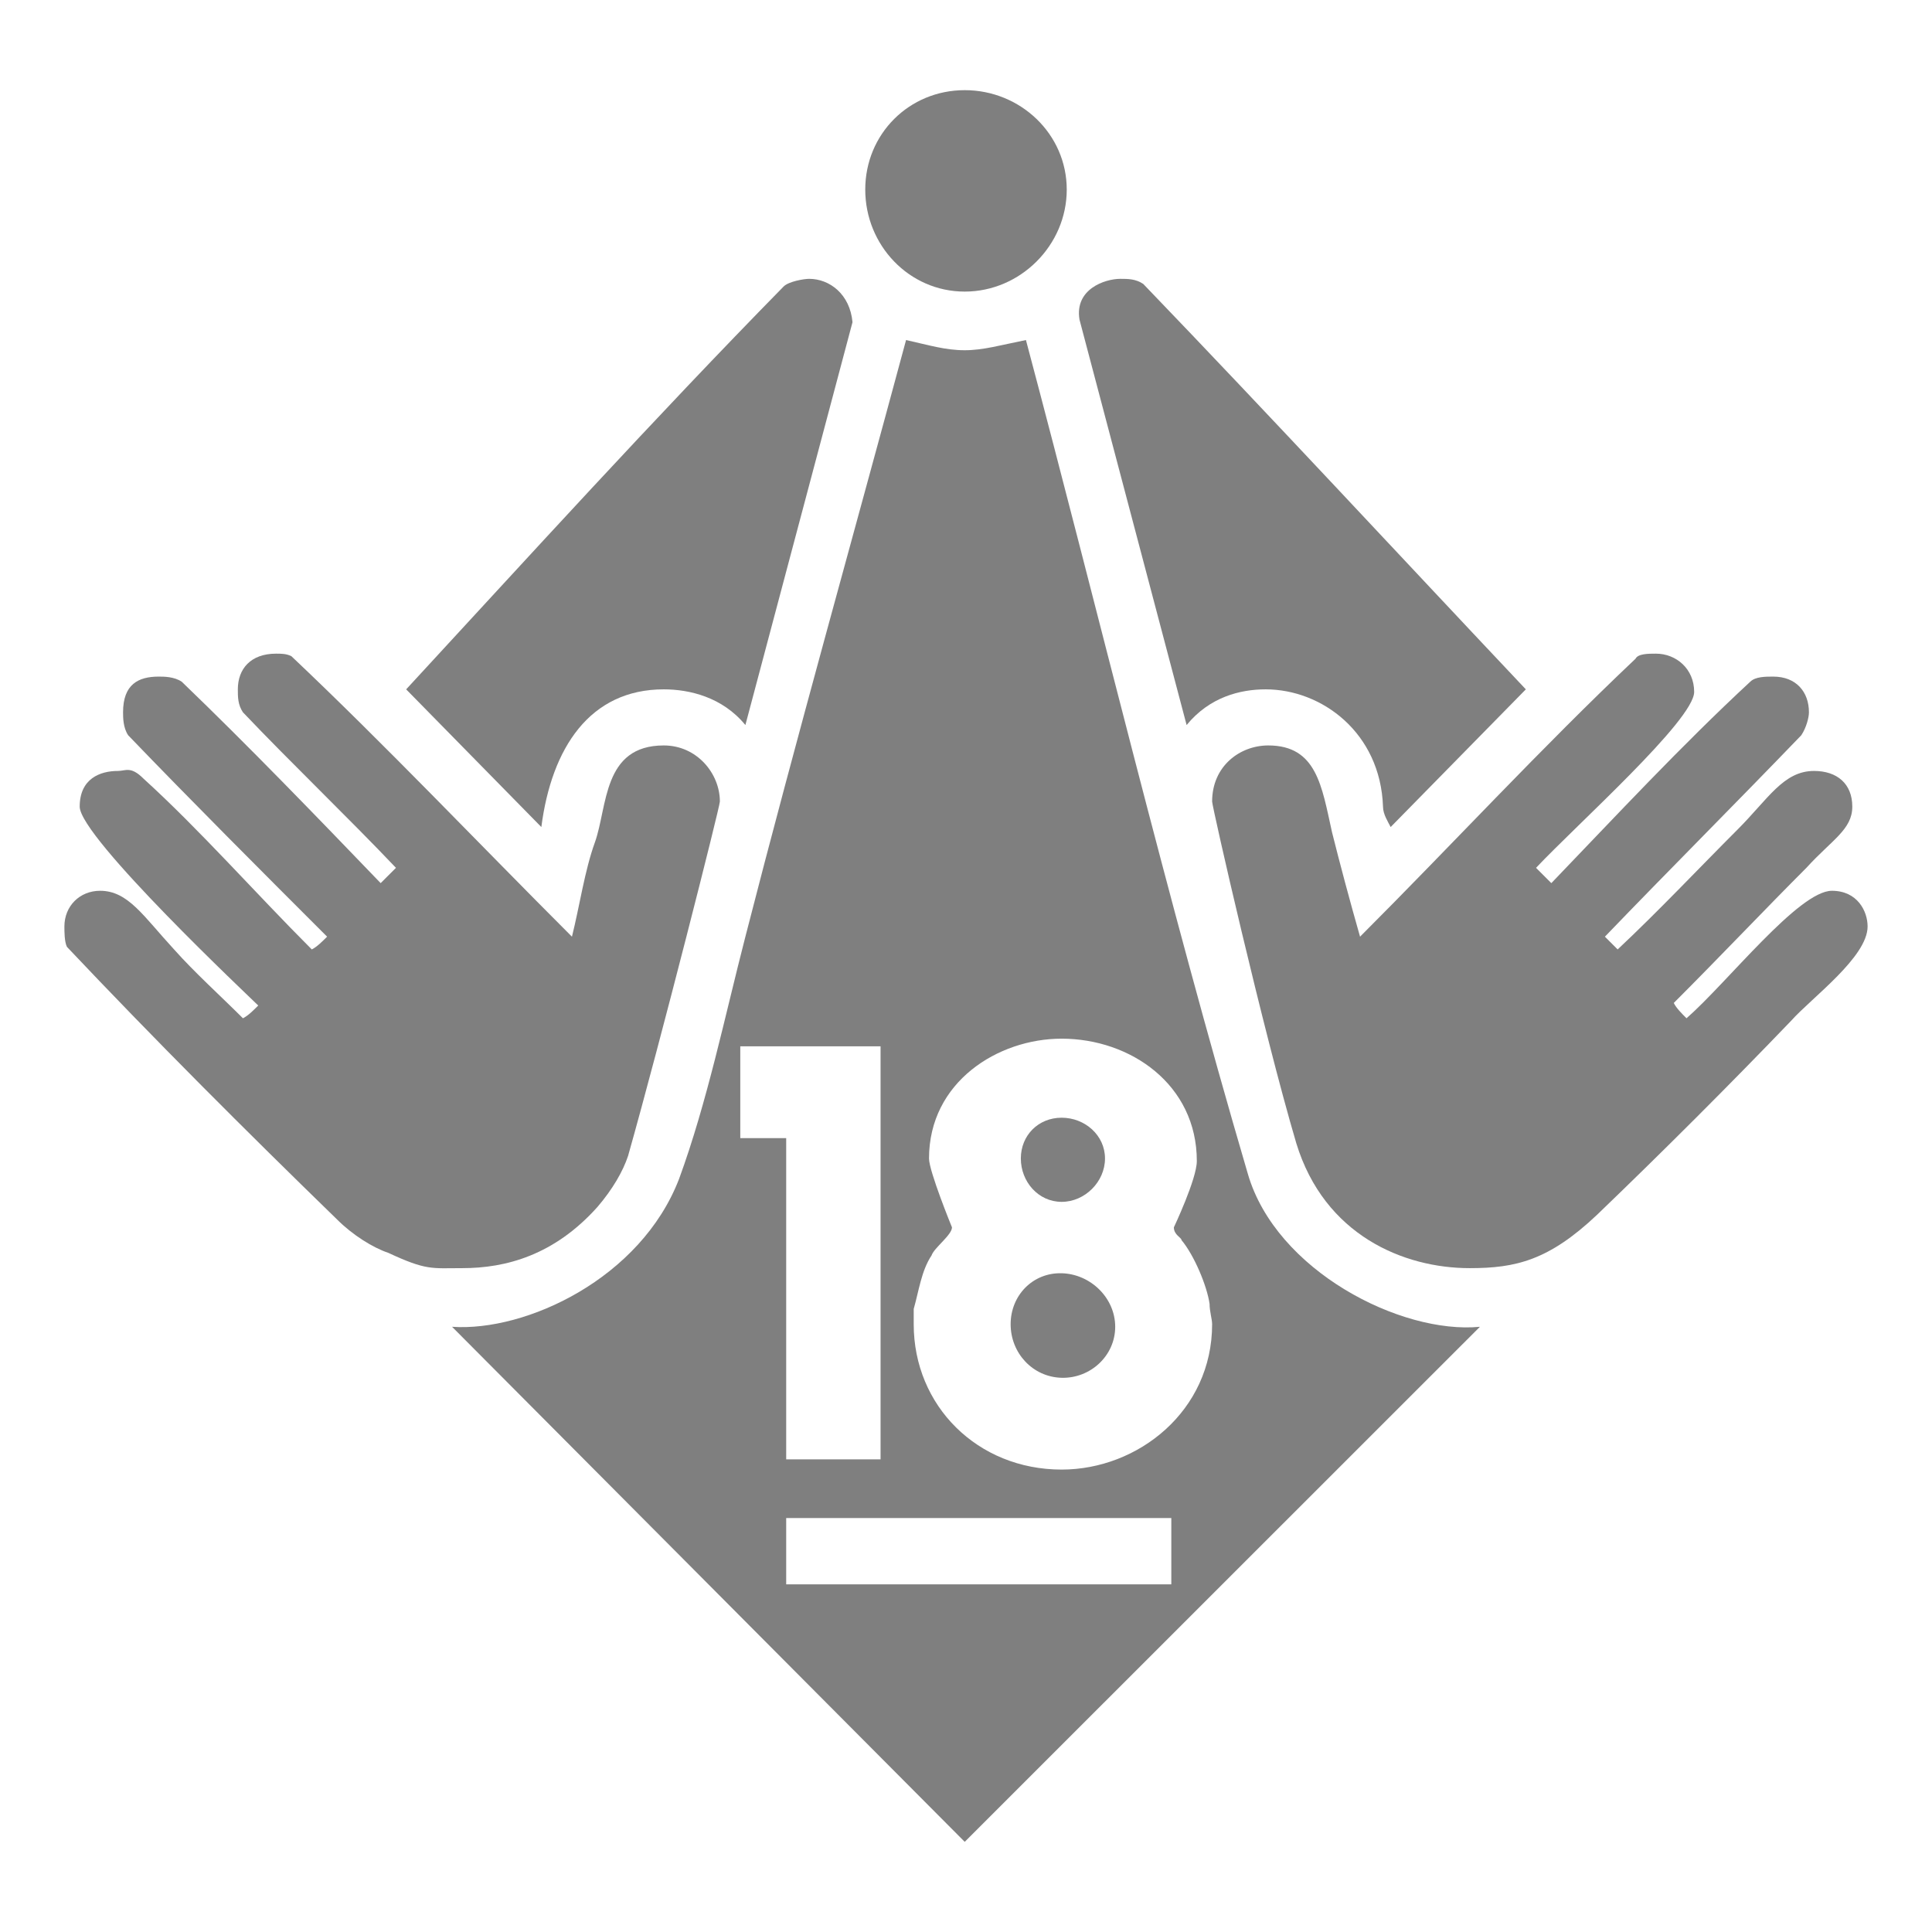
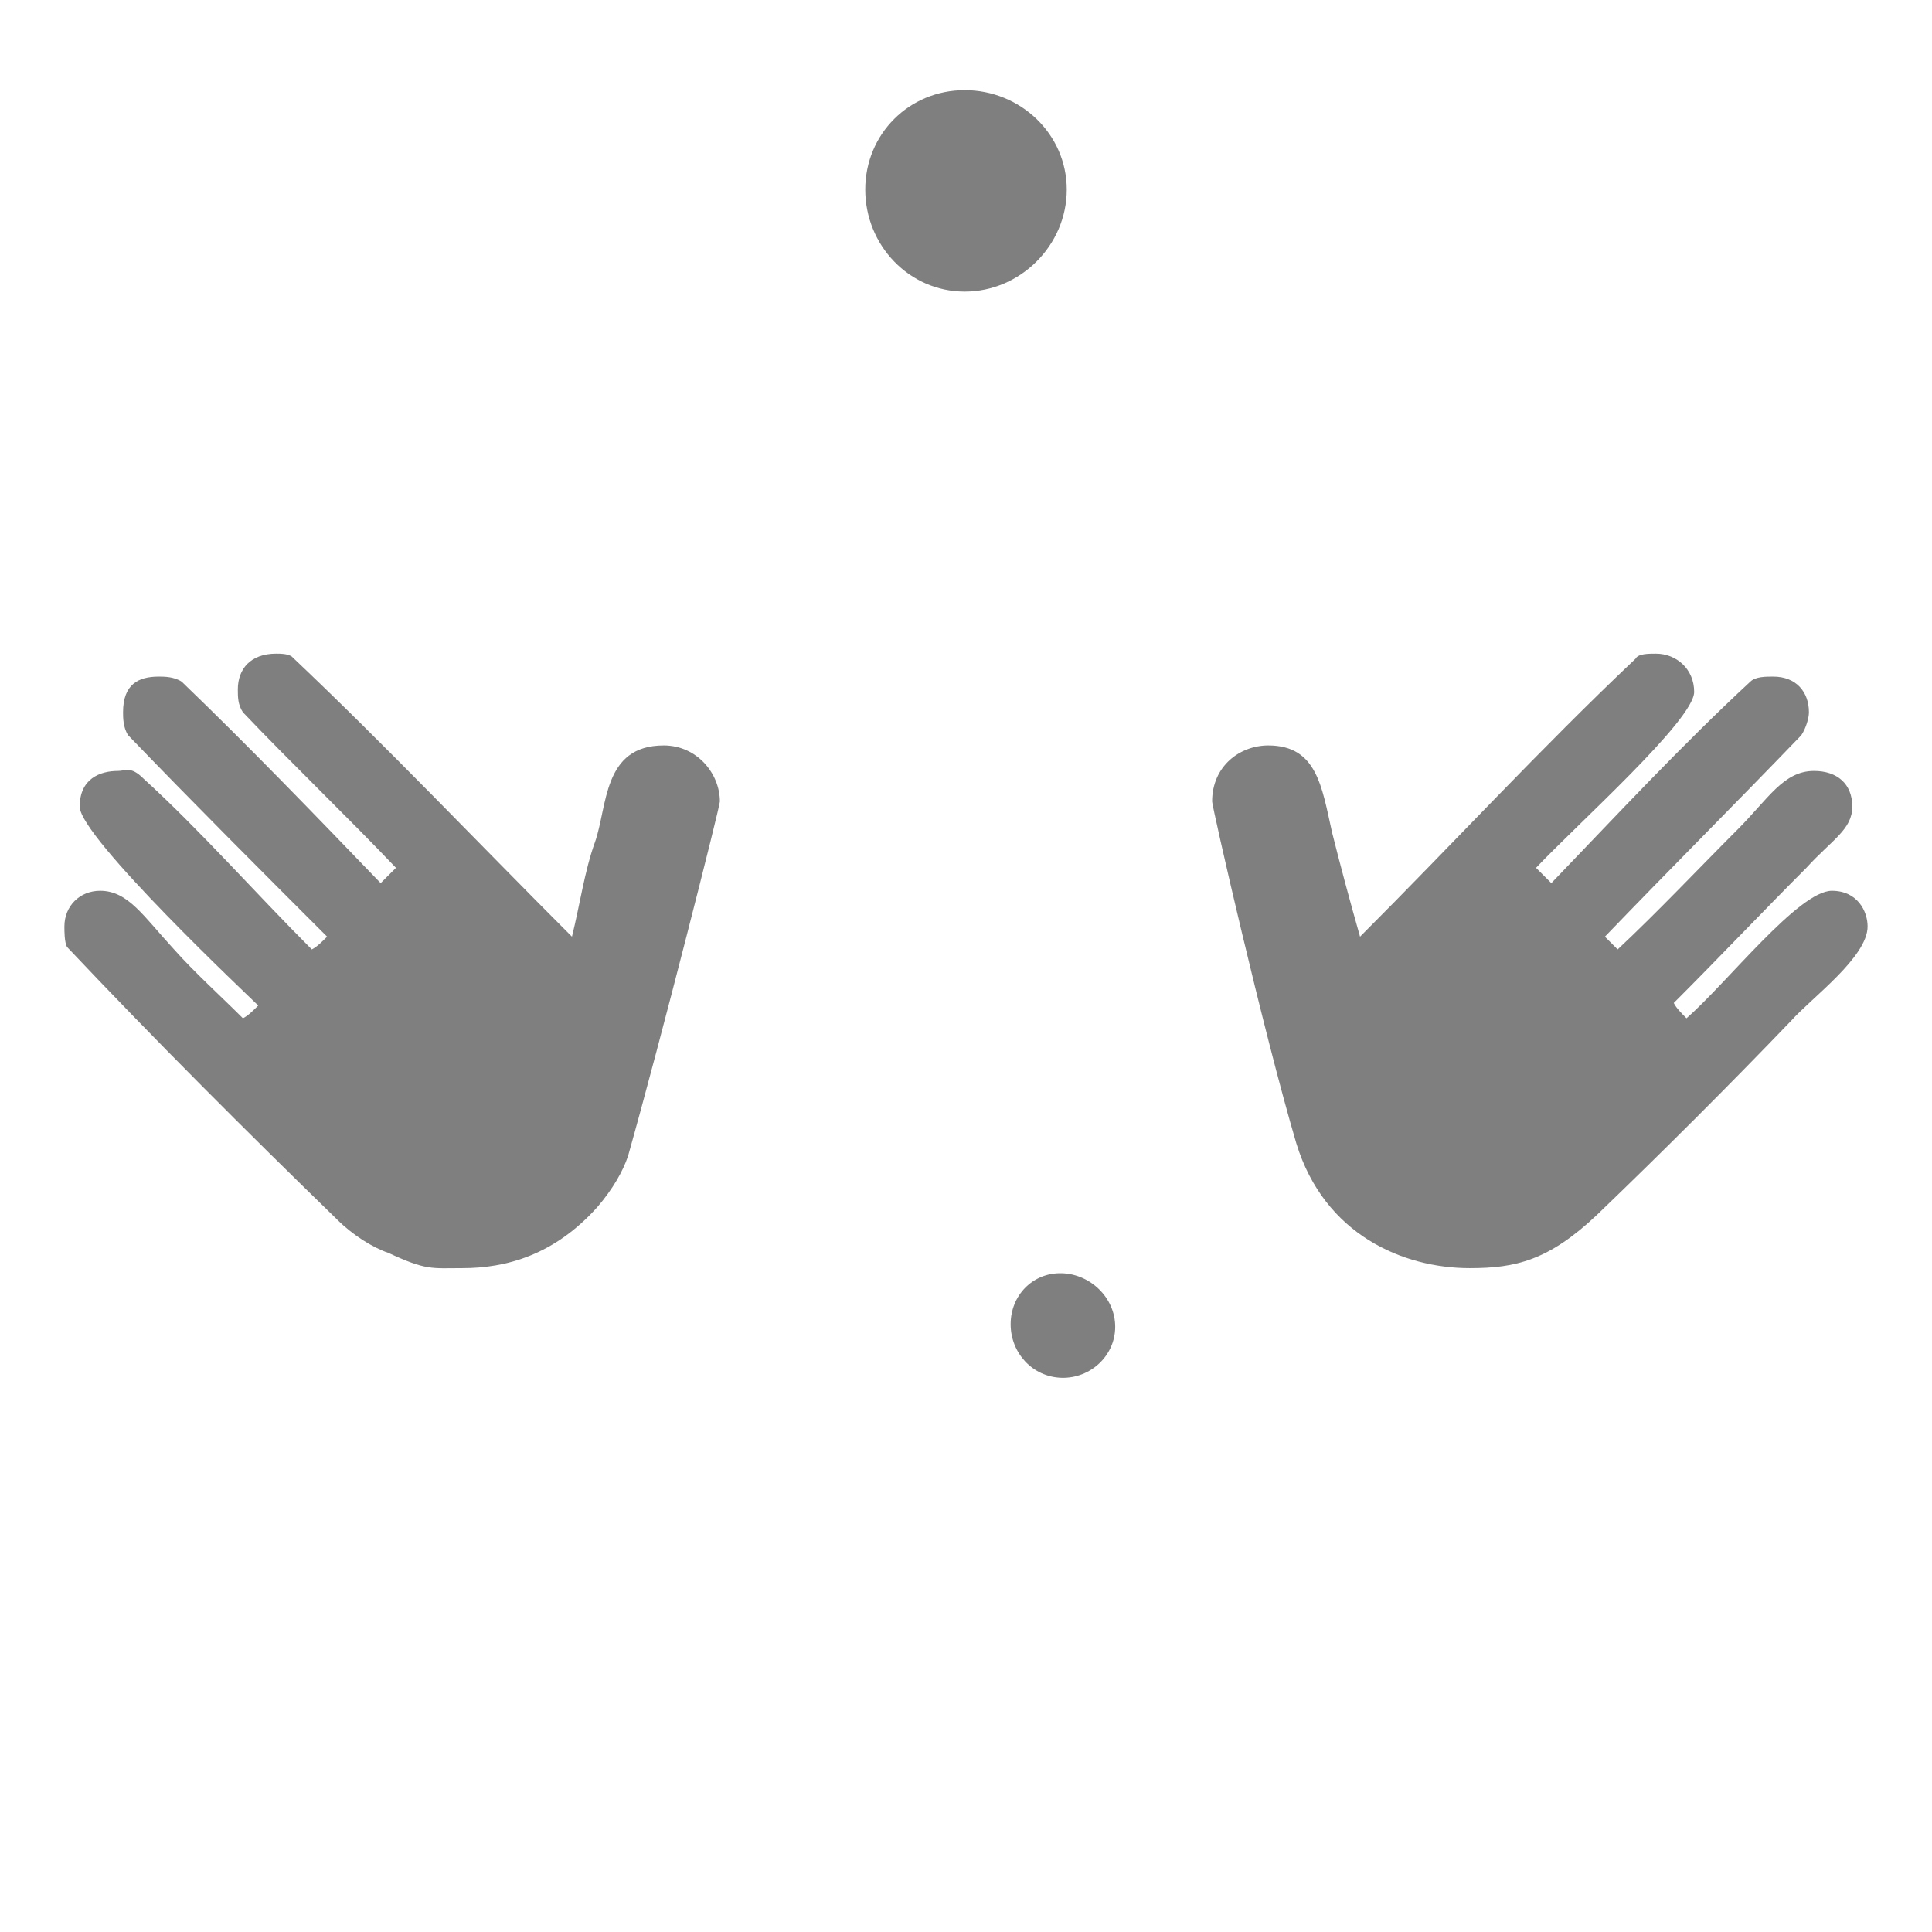
<svg xmlns="http://www.w3.org/2000/svg" id="icon_18kin" viewBox="0 0 300 300" version="1.1" xml:space="preserve" x="0px" y="0px">
  <g id="layer1" opacity="0.5">
    <path d="M 263.069 107.438 C 263.069 103.875 260.297 101.499 257.129 101.499 C 255.941 101.499 254.356 101.499 253.96 102.291 C 239.307 116.148 225.446 131.194 211.188 145.447 C 209.604 139.904 208.02 133.965 206.832 129.214 C 205.248 122.087 204.456 115.752 196.931 115.752 C 192.574 115.752 188.218 118.92 188.218 124.463 C 188.218 125.255 196.139 160.096 201.287 177.517 C 205.644 191.77 217.921 196.917 228.218 196.917 C 235.347 196.917 240.495 195.729 248.02 188.603 C 258.317 178.704 268.614 168.41 278.119 158.512 C 281.287 154.949 290 148.614 290 143.863 C 290 141.488 288.416 138.32 284.455 138.32 C 279.307 138.32 268.218 152.573 261.881 158.117 C 261.089 157.325 260.297 156.533 259.901 155.741 C 267.03 148.614 274.158 141.092 280.495 134.757 C 284.455 130.402 287.624 128.818 287.624 125.255 C 287.624 121.691 285.248 119.712 281.683 119.712 C 276.931 119.712 274.554 124.067 269.802 128.818 C 263.861 134.757 257.525 141.488 251.188 147.427 L 249.208 145.447 C 259.109 135.153 269.802 124.463 279.703 114.169 C 280.495 112.981 280.891 111.397 280.891 110.606 C 280.891 107.438 278.911 105.062 275.346 105.062 C 274.158 105.062 272.574 105.062 271.782 105.854 C 261.089 115.752 250.792 126.838 240.891 137.132 L 238.515 134.757 C 244.851 128.026 263.069 111.793 263.069 107.438 Z" fill="#000000" />
    <path d="M 45.248 101.895 C 44.456 101.499 43.663 101.499 42.871 101.499 C 38.911 101.499 36.931 103.875 36.931 107.042 C 36.931 108.23 36.931 109.418 37.723 110.606 C 45.248 118.524 53.96 126.838 61.485 134.757 L 59.109 137.132 C 49.208 126.838 38.515 115.752 28.218 105.854 C 27.03 105.062 25.445 105.062 24.654 105.062 C 21.485 105.062 19.109 106.25 19.109 110.606 C 19.109 111.397 19.109 112.981 19.901 114.169 C 29.802 124.463 40.495 135.153 50.792 145.447 C 50 146.239 49.208 147.031 48.416 147.427 C 39.703 138.716 30.99 128.818 22.277 120.9 C 20.297 118.92 19.505 119.712 18.317 119.712 C 15.545 119.712 12.376 120.9 12.376 125.255 C 12.376 130.006 38.911 154.949 40.099 156.137 C 39.307 156.929 38.515 157.721 37.723 158.117 C 34.158 154.553 30.198 150.99 27.03 147.427 C 22.277 142.279 19.901 138.32 15.545 138.32 C 12.376 138.32 10 140.696 10 143.863 C 10 144.655 10 146.239 10.396 147.031 C 23.861 161.284 38.119 175.537 52.376 189.394 C 54.752 191.77 57.921 193.75 60.297 194.542 C 66.238 197.313 67.03 196.917 71.782 196.917 C 78.515 196.917 86.04 194.938 92.772 187.415 C 95.148 184.643 96.733 181.872 97.525 179.496 C 102.673 161.284 111.782 125.255 111.782 124.463 C 111.782 120.108 108.218 115.752 103.069 115.752 C 93.564 115.752 94.356 125.255 92.376 130.798 C 90.792 135.153 90 140.696 88.812 145.447 C 74.158 130.798 59.901 115.752 45.248 101.895 Z" fill="#000000" />
-     <path d="M 177.525 44.09 C 176.337 43.298 175.149 43.298 173.96 43.298 C 171.584 43.298 166.832 44.882 167.624 49.633 L 184.257 112.585 C 187.822 108.23 192.574 107.042 196.535 107.042 C 205.248 107.042 214.356 113.773 214.752 125.255 C 214.752 126.442 215.544 127.63 215.941 128.422 L 236.931 107.042 C 217.129 86.058 197.327 64.678 177.525 44.09 Z" fill="#000000" />
-     <path d="M 132.376 50.029 C 131.98 45.674 128.812 43.298 125.644 43.298 C 124.852 43.298 122.475 43.694 121.683 44.486 C 101.485 65.074 82.079 86.454 63.069 107.042 L 84.059 128.422 C 85.644 116.148 91.584 107.042 103.069 107.042 C 107.03 107.042 112.178 108.23 115.743 112.585 L 132.376 50.029 Z" fill="#000000" />
-     <path d="M 171.584 179.892 C 171.584 176.265 168.444 173.558 164.851 173.558 C 161.241 173.558 158.515 176.283 158.515 179.892 C 158.515 183.484 161.223 186.623 164.851 186.623 C 168.462 186.623 171.584 183.502 171.584 179.892 Z" fill="#000000" />
    <path d="M 173.168 206.023 C 173.168 201.536 169.336 197.824 164.851 197.709 C 160.366 197.594 156.931 201.147 156.931 205.627 C 156.931 210.1 160.353 213.827 164.851 213.942 C 169.324 214.056 173.168 210.518 173.168 206.023 Z" fill="#000000" />
-     <path d="M 181.881 235.718 L 181.881 246.012 L 122.079 246.012 L 122.079 235.718 L 181.881 235.718 ZM 185.842 180.288 C 185.842 183.06 182.277 190.582 182.277 190.582 C 182.277 191.77 183.465 192.166 183.465 192.562 C 185.446 194.938 187.426 199.689 187.822 202.46 C 187.822 203.648 188.218 204.836 188.218 205.627 C 188.218 219.089 176.733 228.195 164.851 228.195 C 151.782 228.195 141.881 218.297 141.881 205.627 L 141.881 203.252 C 142.673 200.48 143.069 197.313 144.654 194.938 C 145.049 193.75 147.822 191.77 147.822 190.582 C 147.822 190.582 144.257 181.872 144.257 179.892 C 144.257 168.015 154.951 161.284 164.851 161.284 C 175.545 161.284 185.842 168.41 185.842 180.288 ZM 136.733 162.472 L 136.733 226.611 L 122.079 226.611 L 122.079 176.725 L 114.951 176.725 L 114.951 162.472 L 136.733 162.472 ZM 149.802 54.384 C 146.782 54.384 144.257 53.593 140.693 52.801 C 132.376 83.683 123.663 114.565 115.743 145.447 C 112.574 157.721 109.802 171.182 105.446 183.06 C 99.505 198.501 81.683 206.815 70.198 206.023 L 149.802 286 L 229.802 206.023 C 217.525 207.211 198.119 197.313 193.762 182.268 C 181.089 139.112 170.792 95.956 159.307 52.801 C 155.346 53.593 152.673 54.384 149.802 54.384 Z" fill="#000000" />
    <path d="M 165.644 29.441 C 165.644 20.804 158.442 14 149.802 14 C 141.162 14 134.356 20.804 134.356 29.441 C 134.356 38.078 141.162 45.278 149.802 45.278 C 158.442 45.278 165.644 38.078 165.644 29.441 Z" fill="#000000" />
  </g>
</svg>